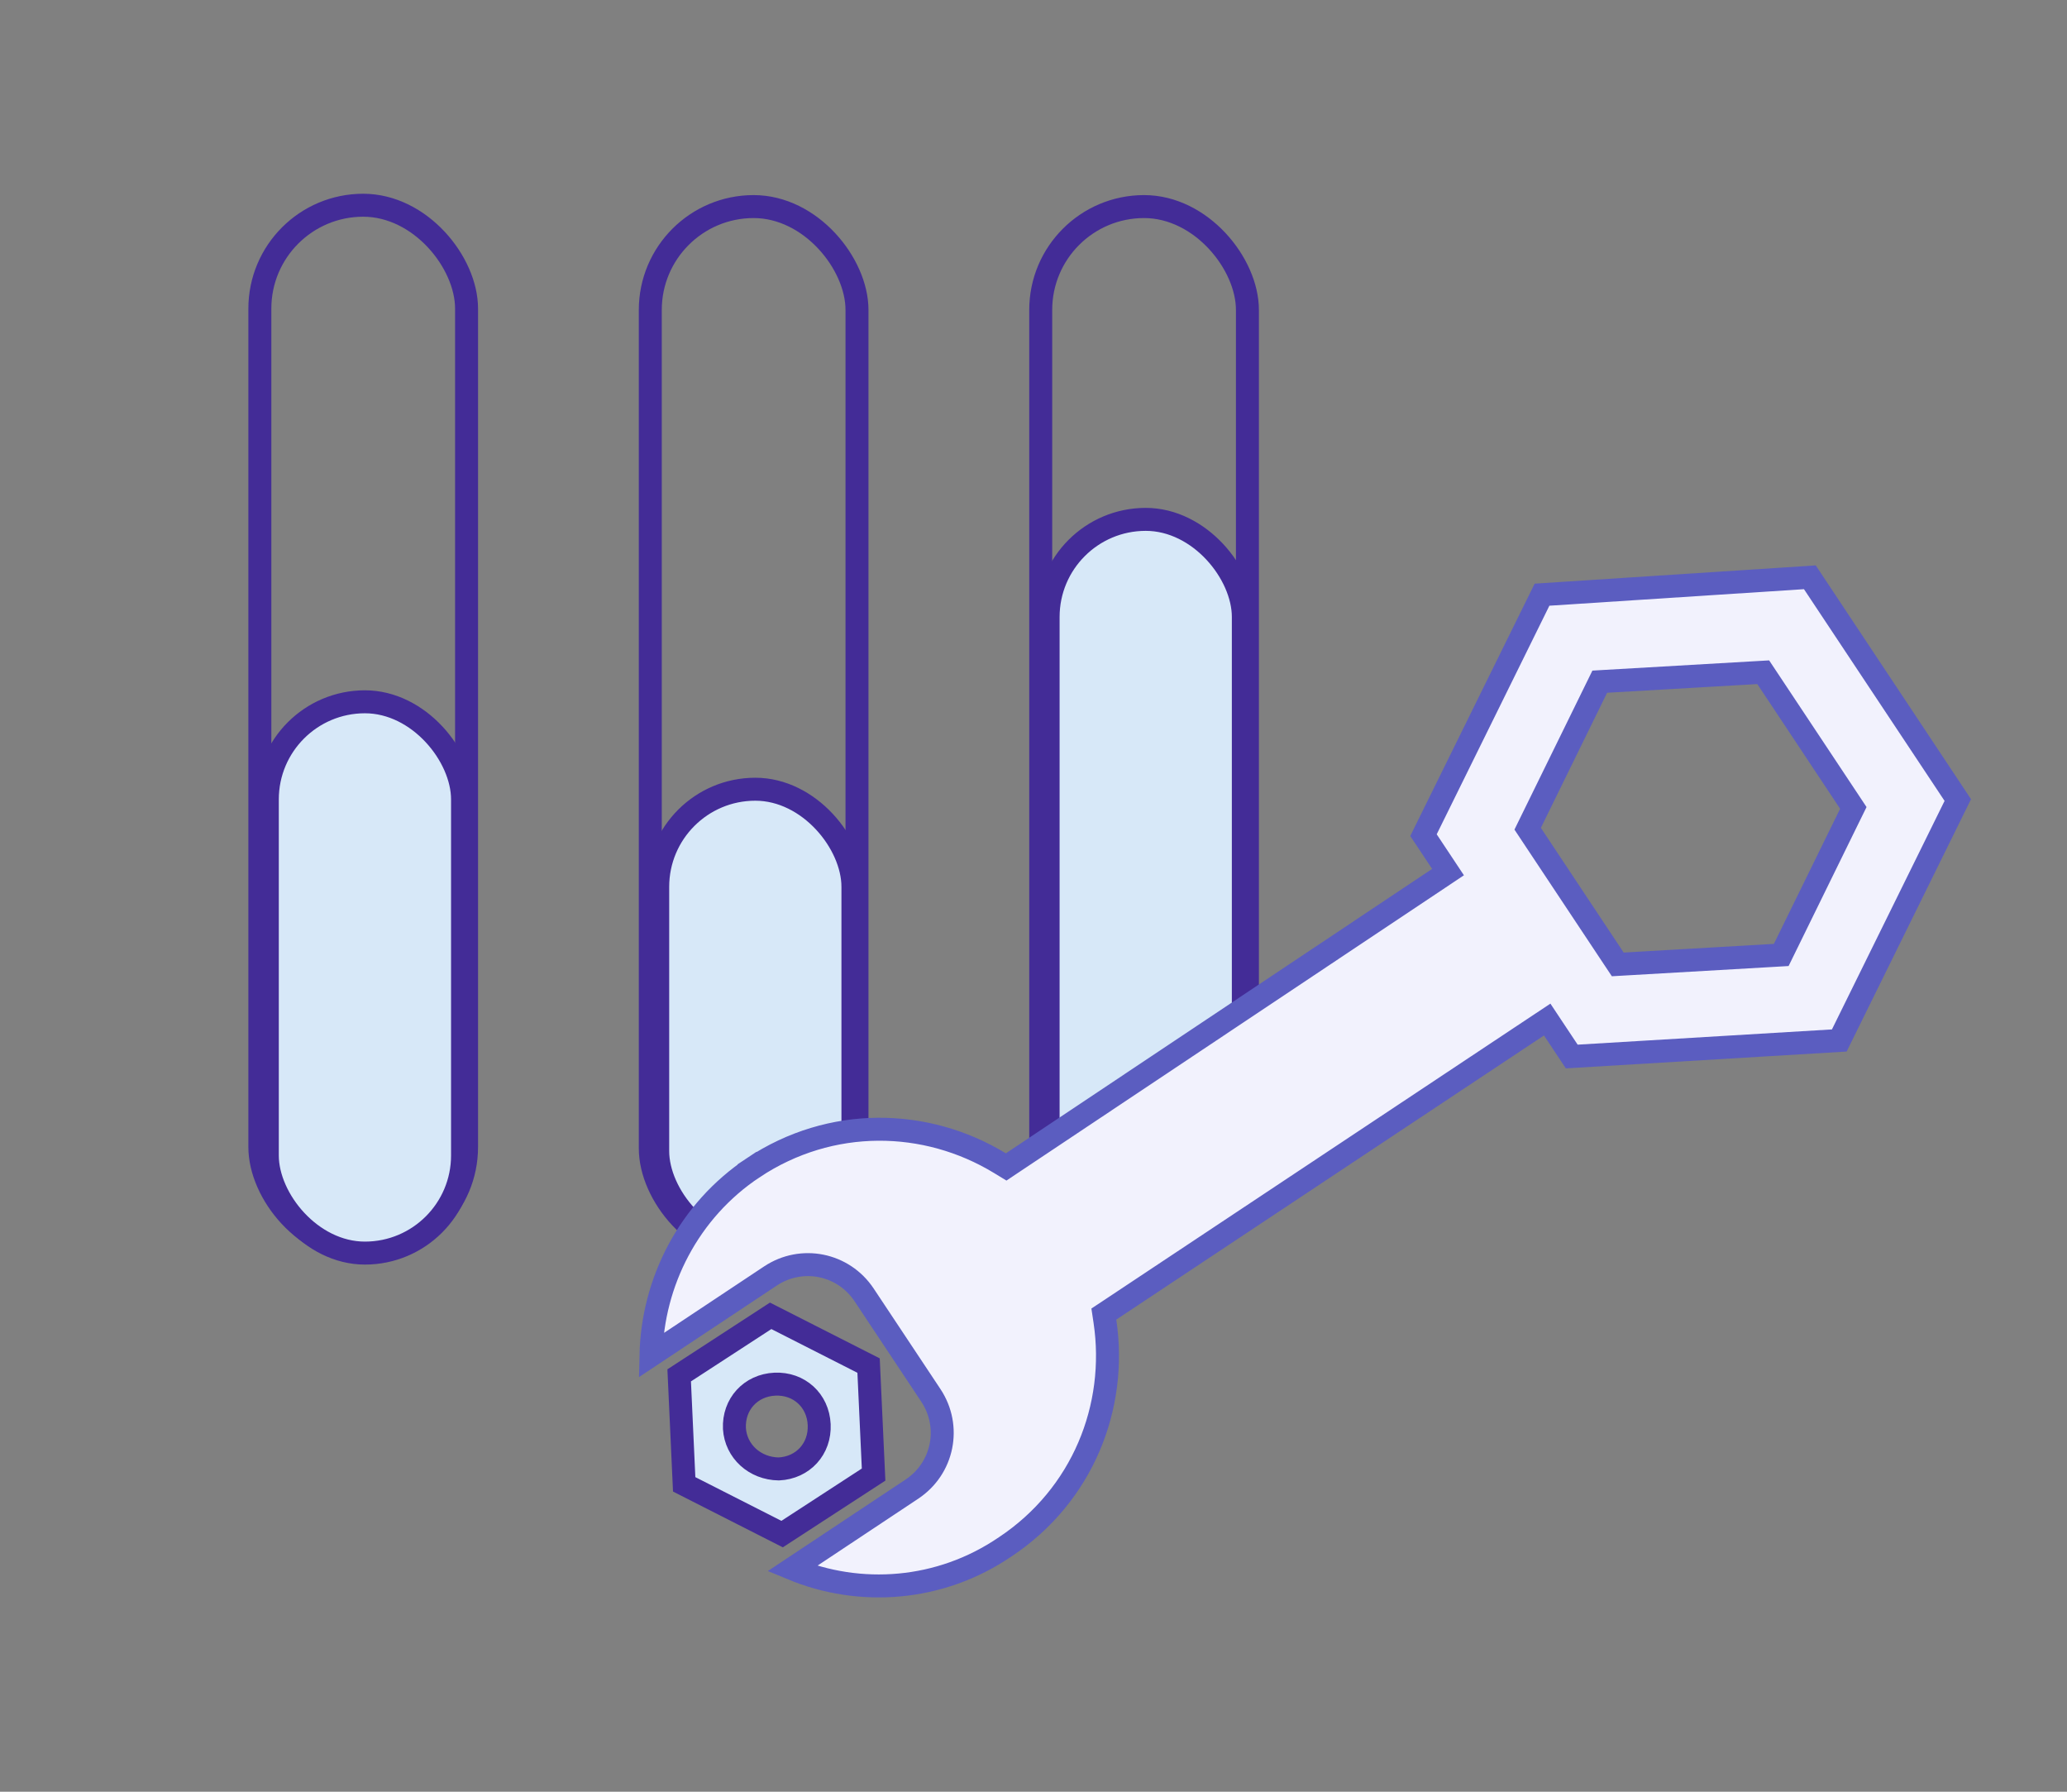
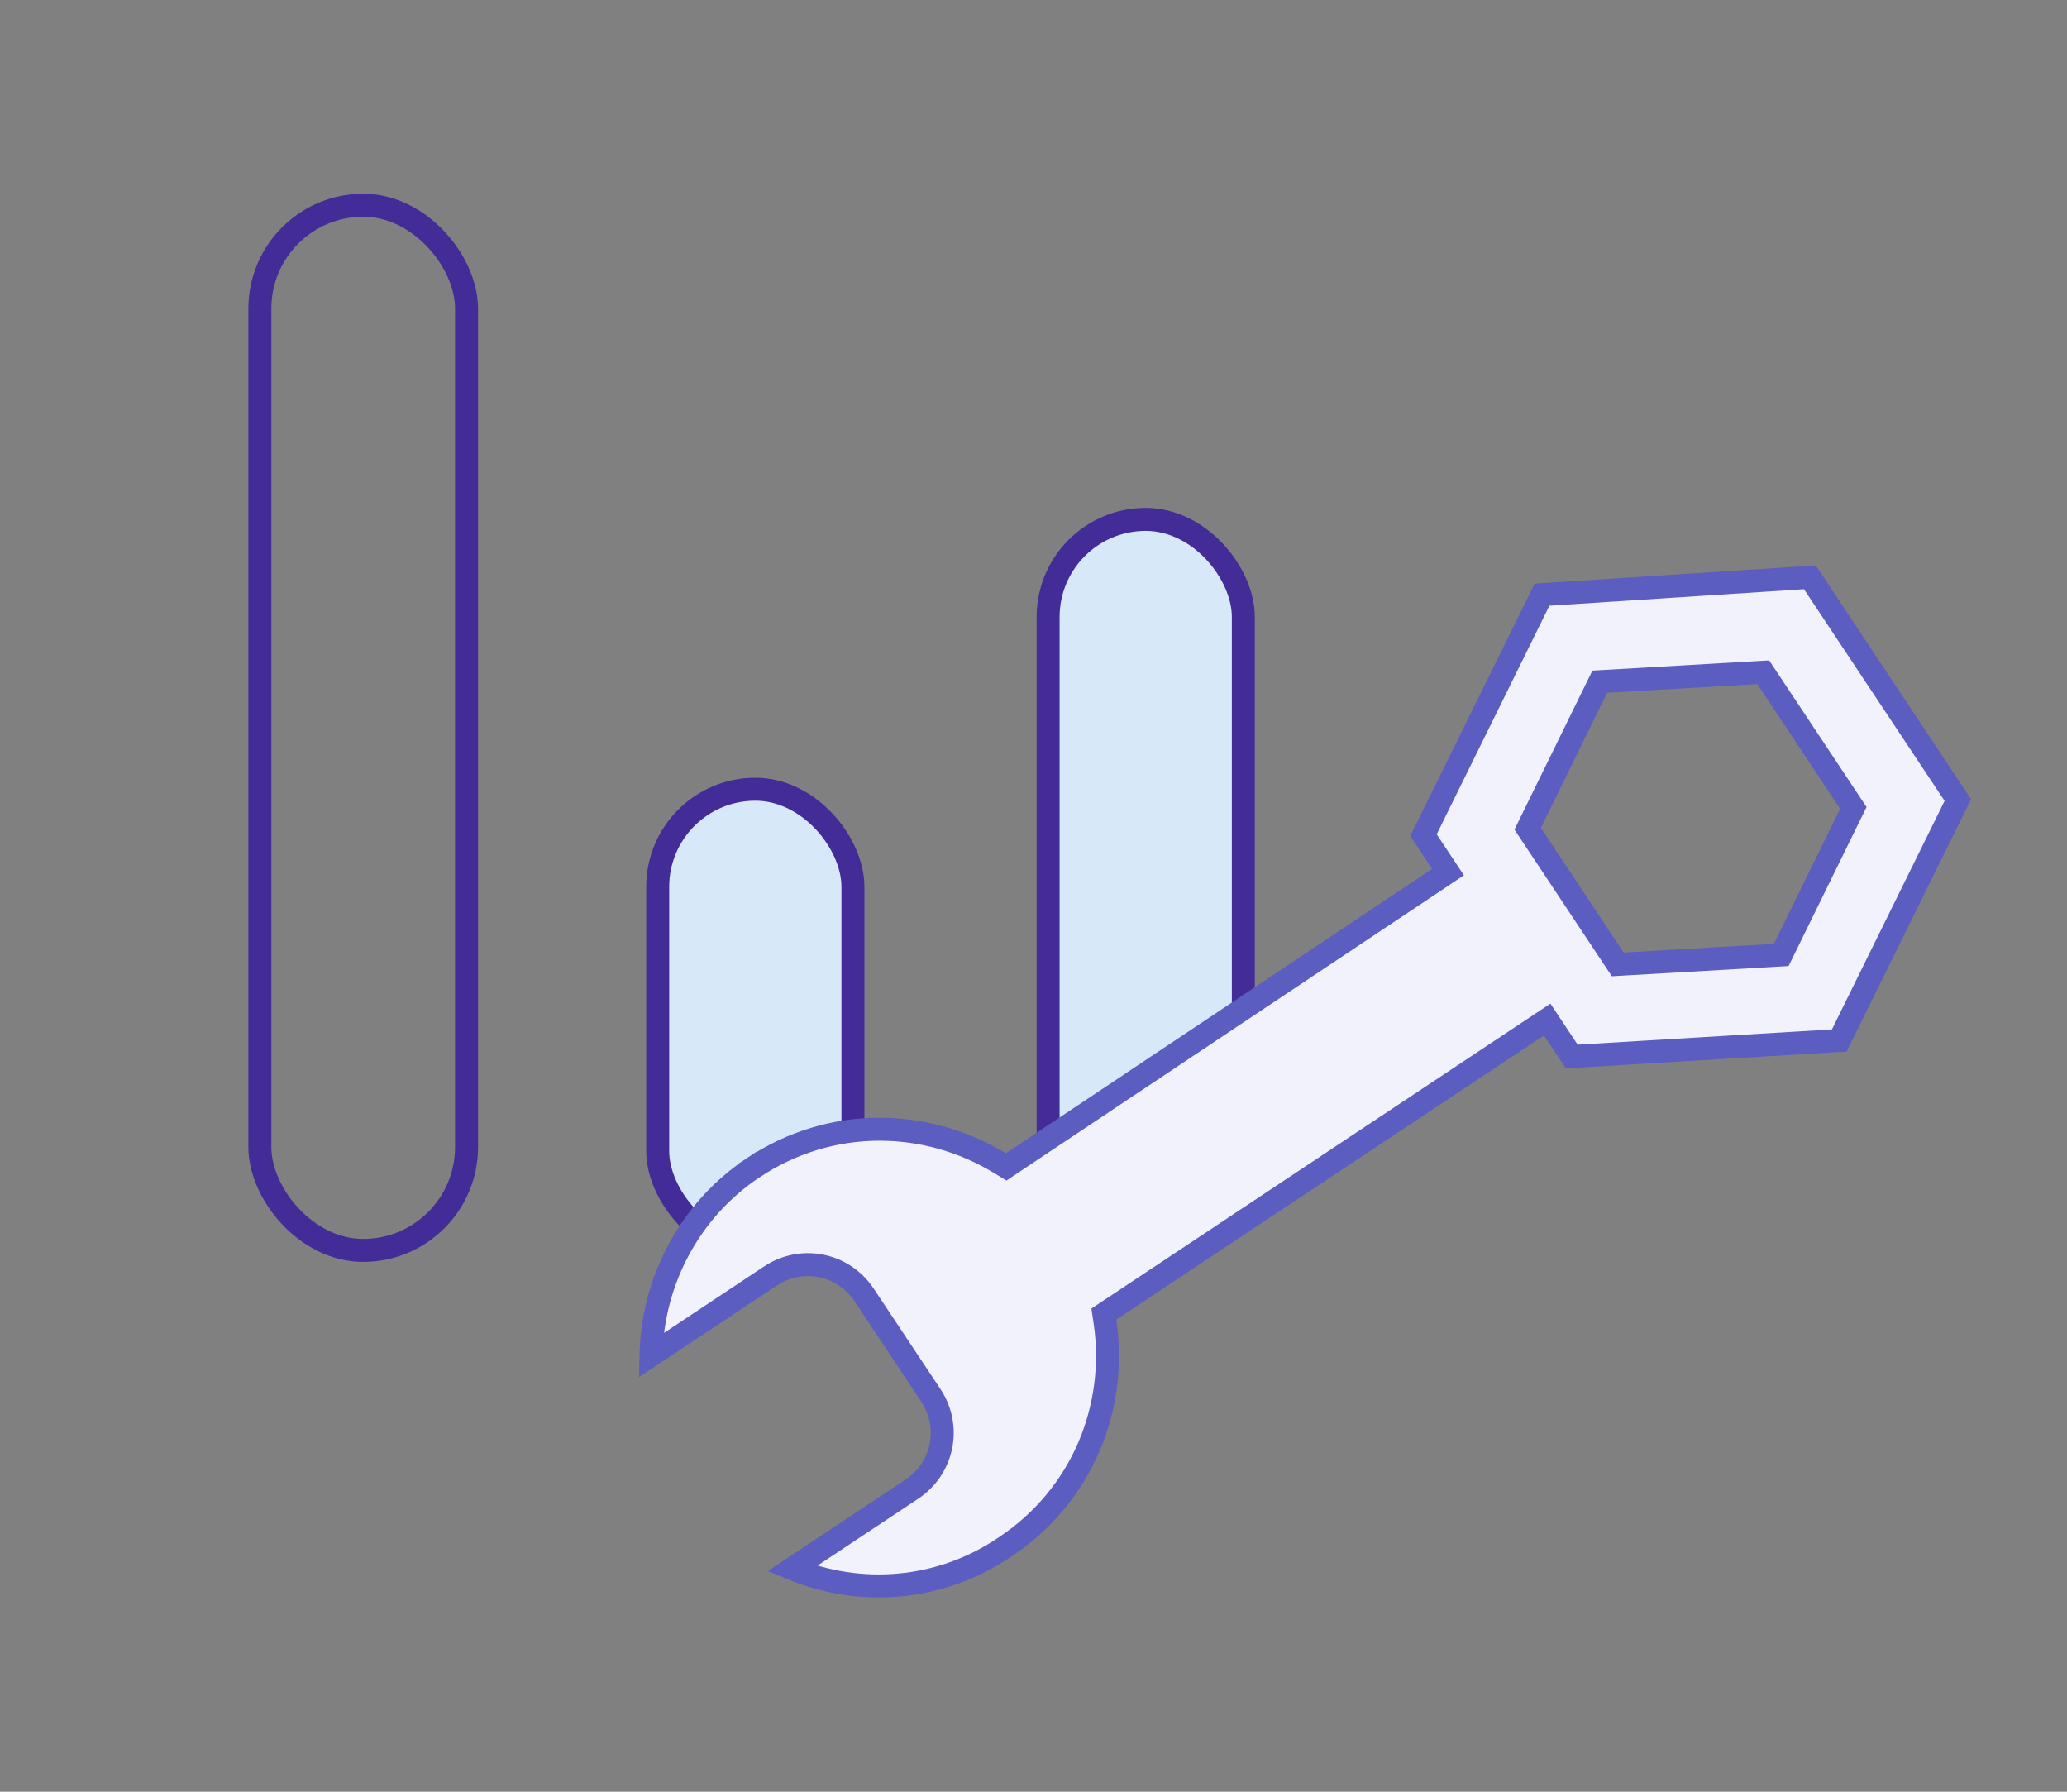
<svg xmlns="http://www.w3.org/2000/svg" width="180" height="156" viewBox="0 0 180 156" fill="none">
  <rect x="0" y="0" width="180" height="156" fill="#808080" stroke="none" />
  <rect x="22.629" y="17.869" width="18" height="91" rx="9" stroke="#432C97" stroke-width="2" />
-   <rect x="23.279" y="61.103" width="17" height="48" rx="8.5" fill="#D7E8F8" stroke="#432C97" stroke-width="2" />
-   <rect x="56.629" y="17.986" width="18" height="91" rx="9" stroke="#432C97" stroke-width="2" />
  <rect x="57.275" y="68.715" width="17" height="40" rx="8.5" fill="#D7E8F8" stroke="#432C97" stroke-width="2" />
-   <rect x="90.629" y="17.986" width="18" height="91" rx="9" stroke="#432C97" stroke-width="2" />
  <rect x="91.273" y="45.22" width="17" height="63" rx="8.5" fill="#D7E8F8" stroke="#432C97" stroke-width="2" />
  <path d="M56.688 118.007C56.822 111.654 59.959 105.414 65.604 101.664L65.051 100.831L65.604 101.664C72.351 97.182 80.642 97.359 87.074 101.271L87.619 101.603L88.149 101.249L125.268 76.485L126.098 75.931L125.546 75.1L123.961 72.714L134.283 51.777L157.608 50.263L170.49 69.658L160.17 90.592L136.872 91.988L135.287 89.602L134.734 88.769L133.901 89.322L96.656 114.061L96.126 114.412L96.22 115.041C97.332 122.487 94.281 130.198 87.534 134.68L87.534 134.68L87.524 134.686C81.847 138.551 74.869 139.024 68.983 136.581L79.414 129.652C82.136 127.844 82.869 124.212 81.061 121.49L75.251 112.744C73.444 110.023 69.811 109.29 67.09 111.098L56.688 118.007ZM161.14 70.857L161.393 70.342L161.076 69.864L153.865 59.007L153.547 58.529L152.974 58.562L139.894 59.318L139.311 59.352L139.054 59.876L133.285 71.64L133.033 72.155L133.35 72.633L140.561 83.49L140.879 83.968L141.452 83.935L154.532 83.179L155.115 83.145L155.372 82.621L161.14 70.857Z" fill="#F2F2FD" stroke="#5B5DC0" stroke-width="2" />
-   <path d="M75.638 118.897L67.111 114.565L59.145 119.748L59.58 129.237L68.108 133.569L76.075 128.387L75.638 118.897ZM63.956 124.375C63.859 122.266 65.369 120.612 67.477 120.515C69.586 120.418 71.24 121.927 71.337 124.036C71.434 126.145 69.925 127.799 67.816 127.896C65.733 127.867 64.078 126.358 63.956 124.375Z" fill="#D7E8F8" stroke="#432C97" stroke-width="2" />
</svg>